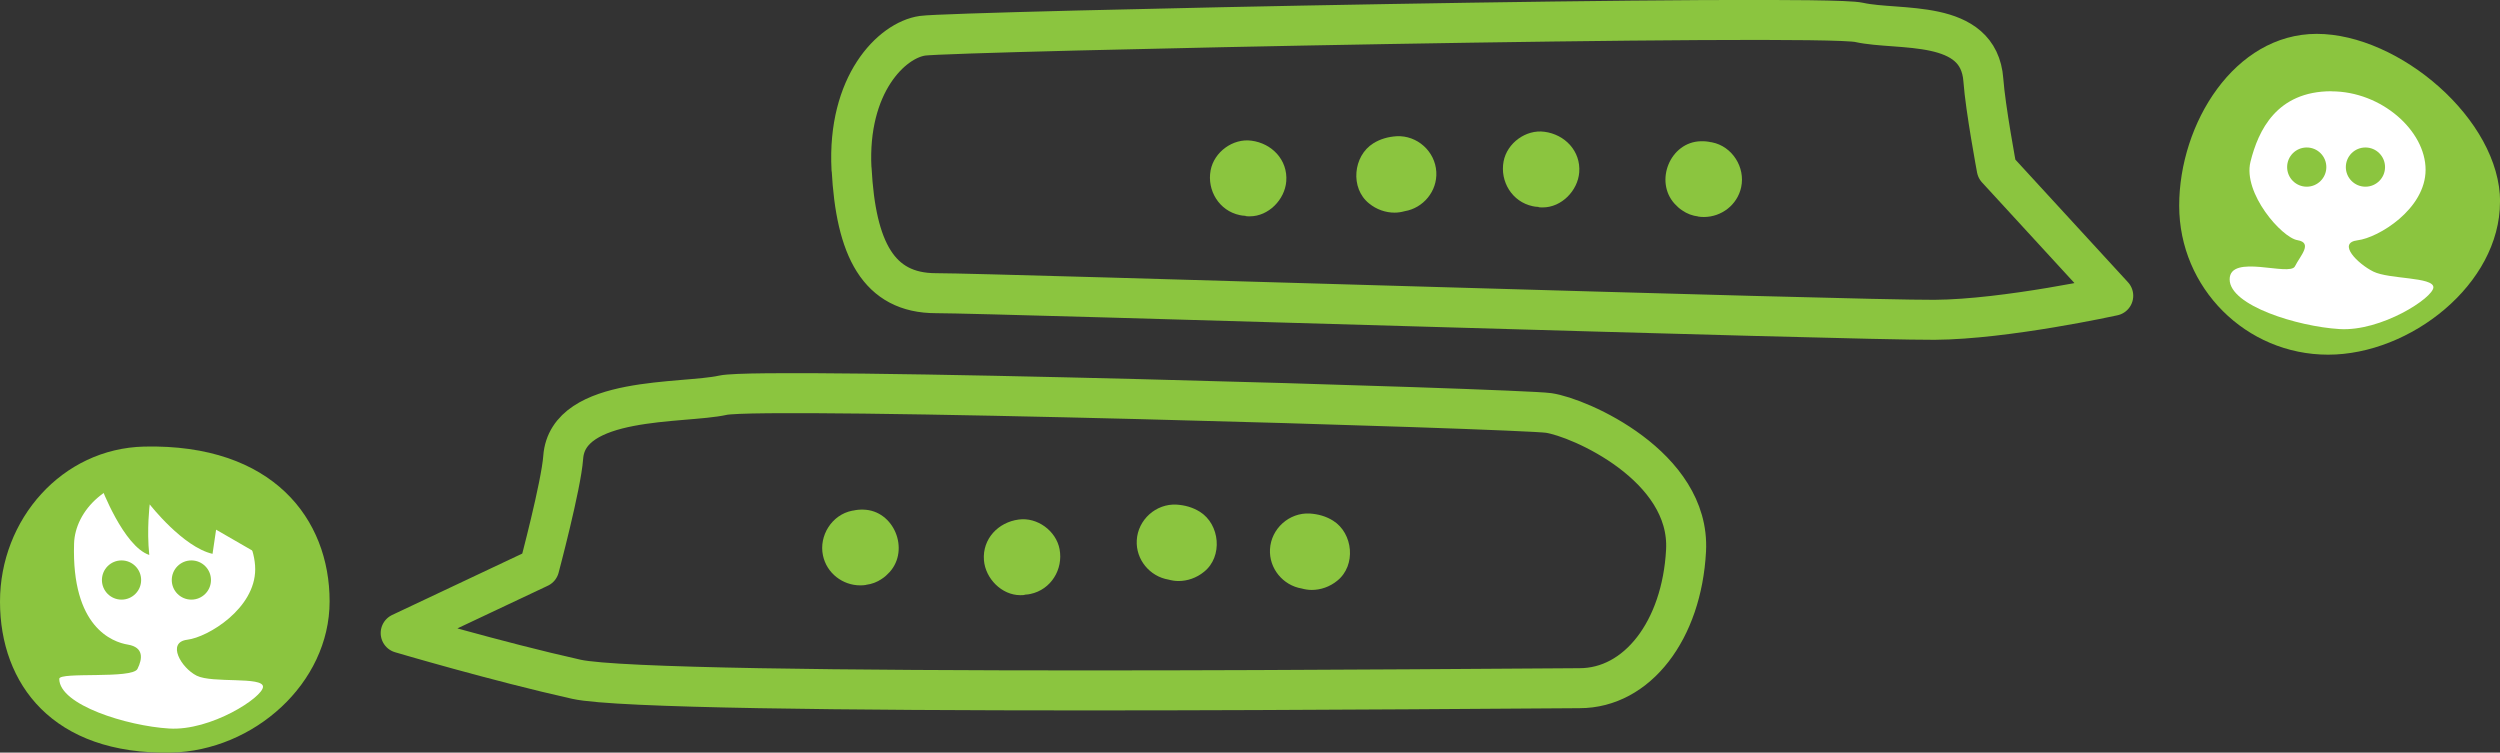
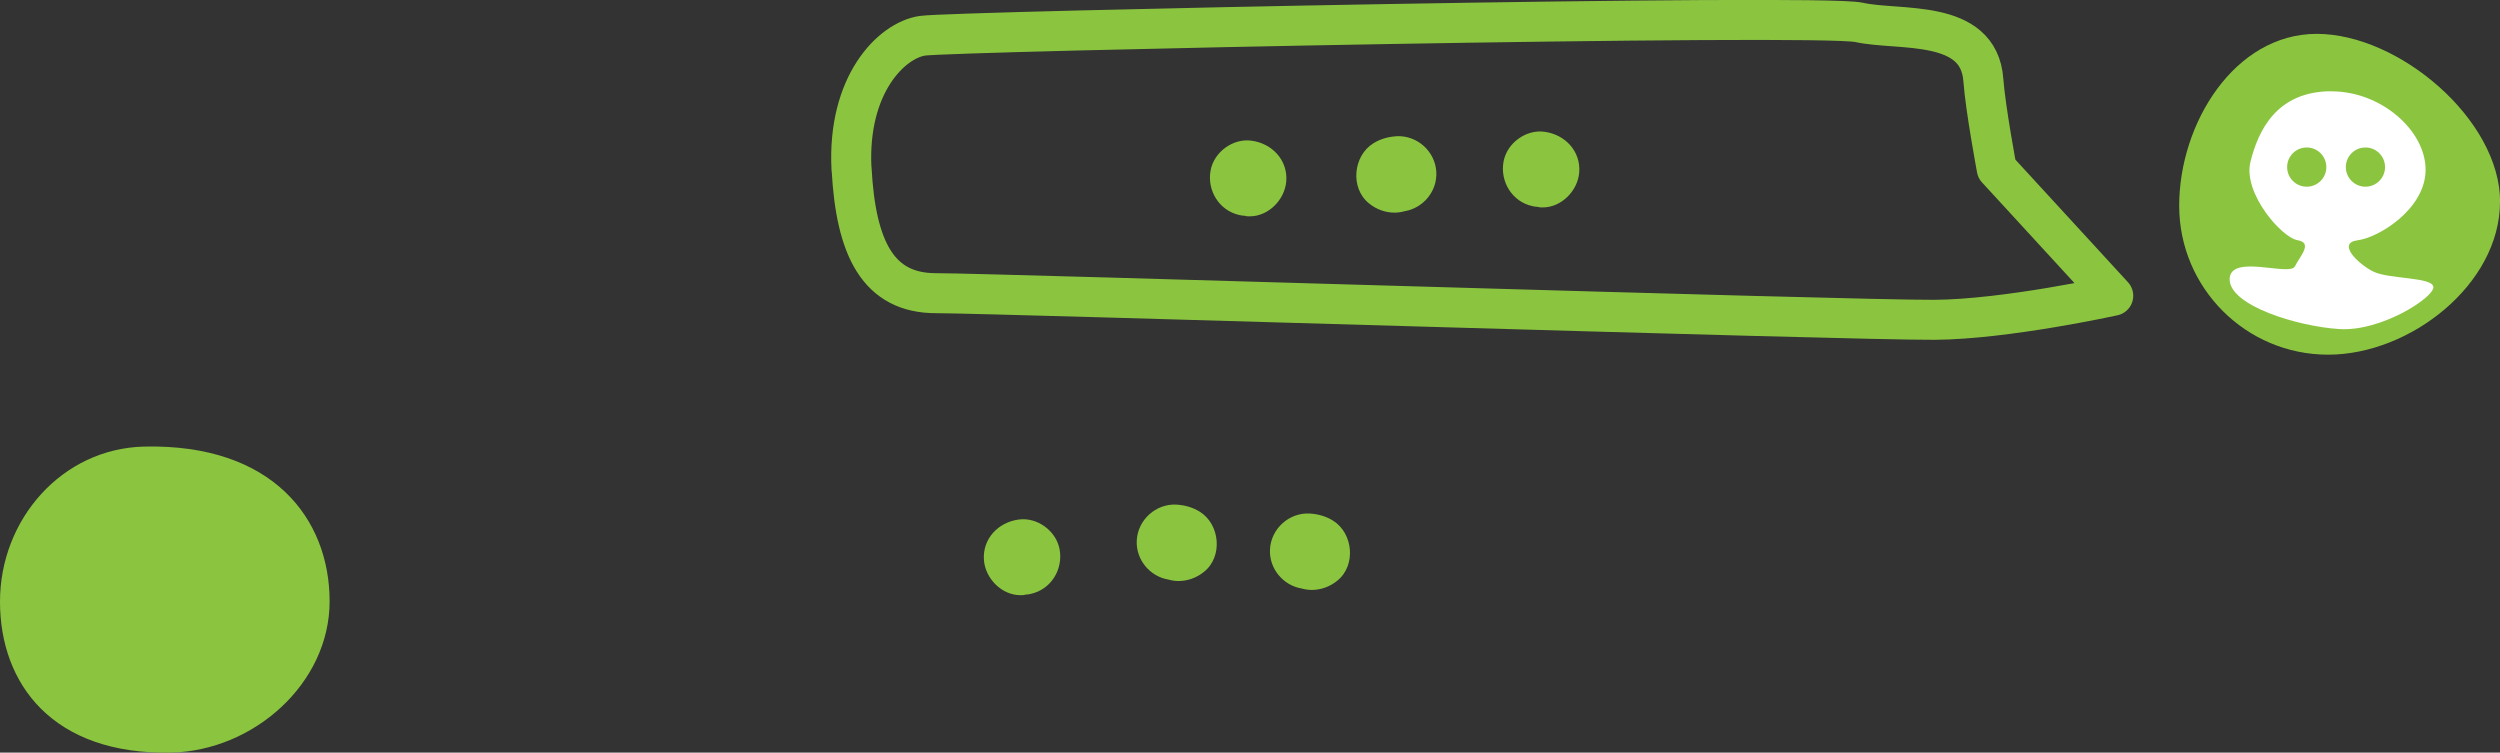
<svg xmlns="http://www.w3.org/2000/svg" id="_レイヤー_2" data-name="レイヤー 2" viewBox="0 0 224.43 67.56">
  <rect x="0" y="0" width="224.43" height="67.56" fill="#333333" stroke="none" />
  <defs>
    <style>
      .cls-1 {
        fill: #fff;
      }

      .cls-2 {
        fill: #8bc53f;
      }

      .cls-3 {
        fill: none;
        stroke: #8bc53f;
        stroke-linejoin: round;
        stroke-width: 3.59px;
      }
    </style>
  </defs>
  <g id="_レイヤー_3" data-name="レイヤー 3">
    <g>
      <path class="cls-2" d="M122.9,18.26c-1.71-1.37-1.43-4.26.38-5.39.64-.4,1.34-.59,2.09-.64,1.85-.1,3.47,1.36,3.57,3.2.1,1.73-1.17,3.25-2.84,3.53-.29.08-.6.13-.9.13-.81,0-1.63-.28-2.3-.83Z" />
      <path class="cls-2" d="M138.13,18.58s-.06-.01-.09-.01h0c-.15,0-.3-.03-.45-.06-1.84-.39-2.95-2.21-2.61-4.02.31-1.65,2.01-2.89,3.67-2.66,1.83.24,3.27,1.73,3.12,3.65-.13,1.64-1.59,3.14-3.27,3.14-.12,0-.25,0-.38-.02Z" />
      <path class="cls-2" d="M111.83,19.38s-.06-.01-.09-.01h0c-.15,0-.3-.03-.45-.06-1.84-.39-2.95-2.21-2.61-4.02.31-1.65,2.01-2.89,3.67-2.66,1.83.24,3.27,1.73,3.12,3.65-.13,1.64-1.59,3.14-3.27,3.14-.12,0-.25,0-.38-.02Z" />
-       <path class="cls-2" d="M152.44,19.43c-.5-.06-.99-.24-1.42-.54-.25-.16-.48-.37-.69-.6-1.83-2.02-.4-5.55,2.36-5.61.32-.01.63.02.93.09-.01,0-.02,0-.03-.01.03.01.07.02.11.02,1.81.36,2.99,2.24,2.61,4.02-.34,1.6-1.78,2.68-3.35,2.68-.17,0-.34-.01-.52-.04Z" />
      <path class="cls-3" d="M76.45,15.16c.38,7.16,2.39,11.16,7.57,11.16s82.3,2.44,89.65,2.39c6.41-.04,16.04-2.16,16.04-2.16l-10.46-11.39s-1.02-5.46-1.2-7.97c-.4-5.58-7.57-4.38-11.16-5.18s-81.28.8-84.07,1.2-6.77,4.38-6.38,11.95Z" />
      <path class="cls-2" d="M108.09,51.33c1.71-1.37,1.43-4.26-.38-5.39-.64-.4-1.34-.59-2.09-.64-1.85-.1-3.47,1.36-3.57,3.2-.1,1.73,1.17,3.25,2.84,3.53.29.08.6.13.9.13.81,0,1.63-.28,2.3-.83Z" />
      <path class="cls-2" d="M120.05,52.13c1.71-1.37,1.43-4.26-.38-5.39-.64-.4-1.34-.59-2.09-.64-1.85-.1-3.47,1.36-3.57,3.2-.1,1.73,1.17,3.25,2.84,3.53.29.08.6.13.9.13.81,0,1.63-.28,2.3-.83Z" />
      <path class="cls-2" d="M91.97,53.39s.06-.01.09-.01h0c.15,0,.3-.03.45-.06,1.84-.39,2.95-2.21,2.61-4.02-.31-1.65-2.01-2.89-3.67-2.66-1.83.24-3.27,1.73-3.12,3.65.13,1.64,1.59,3.14,3.27,3.14.12,0,.25,0,.38-.02Z" />
-       <path class="cls-2" d="M77.75,52.5c.5-.06.99-.24,1.42-.54.25-.16.48-.37.69-.6,1.83-2.02.4-5.55-2.36-5.61-.32-.01-.63.02-.93.09.01,0,.02,0,.03-.01-.03.01-.07.02-.11.02-1.81.36-2.99,2.24-2.61,4.02.34,1.6,1.78,2.68,3.35,2.68.17,0,.34-.01.52-.04Z" />
-       <path class="cls-3" d="M151.36,49.43c-.38,7.16-4.38,12.35-9.56,12.35s-82.88.8-90.05-.8-15.78-4.15-15.78-4.15l12.44-5.87s1.97-7.39,2.15-9.9c.4-5.58,10.76-4.78,14.34-5.58s71.32,1.2,74.11,1.59c2.79.4,12.75,4.78,12.35,12.35Z" />
      <path class="cls-2" d="M224.43,18.12c0,7.39-8.05,13.72-15.43,13.72s-13.37-5.99-13.37-13.37,4.96-15.43,12.35-15.43,16.46,7.7,16.46,15.09Z" />
      <path class="cls-1" d="M209.31,8.2c4.46,0,8.44,3.52,8.44,7.04s-4.22,6.1-6.1,6.33c-1.88.23,0,2.11,1.41,2.81s5.39.47,5.39,1.41-4.69,3.99-8.44,3.75c-3.75-.23-9.85-2.11-9.85-4.46s5.39-.23,5.86-1.17,1.64-2.11.23-2.35c-1.41-.23-4.92-4.22-4.22-7.04.7-2.81,2.35-6.33,7.27-6.33Z" />
      <circle class="cls-2" cx="207.08" cy="15" r="1.76" />
      <circle class="cls-2" cx="212.35" cy="15" r="1.76" />
      <path class="cls-2" d="M29.59,53.98c0,7.39-6.84,13.42-14.22,13.58-10.65.22-15.37-6.17-15.37-13.55s5.56-13.75,12.95-13.92c11.56-.26,16.64,6.51,16.64,13.89Z" />
-       <path class="cls-1" d="M14.52,42.75c4.46,0,8.39,4.83,8.39,8.35s-4.22,6.1-6.1,6.33c-1.88.23-.55,2.53.85,3.23s5.95.05,5.95.99-4.69,3.99-8.44,3.75c-3.75-.23-9.85-2.11-9.85-4.46,0-.65,6.55.04,7.02-.89s.56-1.94-.85-2.18c-1.41-.23-5.08-1.57-4.84-9.08.09-2.9,2.94-6.05,7.87-6.05Z" />
      <circle class="cls-2" cx="10.91" cy="52.07" r="1.76" />
-       <circle class="cls-2" cx="17.18" cy="52.07" r="1.76" />
      <path class="cls-2" d="M9.08,43.71s2.01,5.34,4.32,6.11c-.24-2.3.04-4.54.04-4.54,0,0,2.98,3.83,5.64,4.44l.32-2.17,3.76,2.17-1.59-6.08s-5.35-1.27-7.28-1.51c-1.94-.24-5.2,1.57-5.2,1.57Z" />
    </g>
  </g>
</svg>